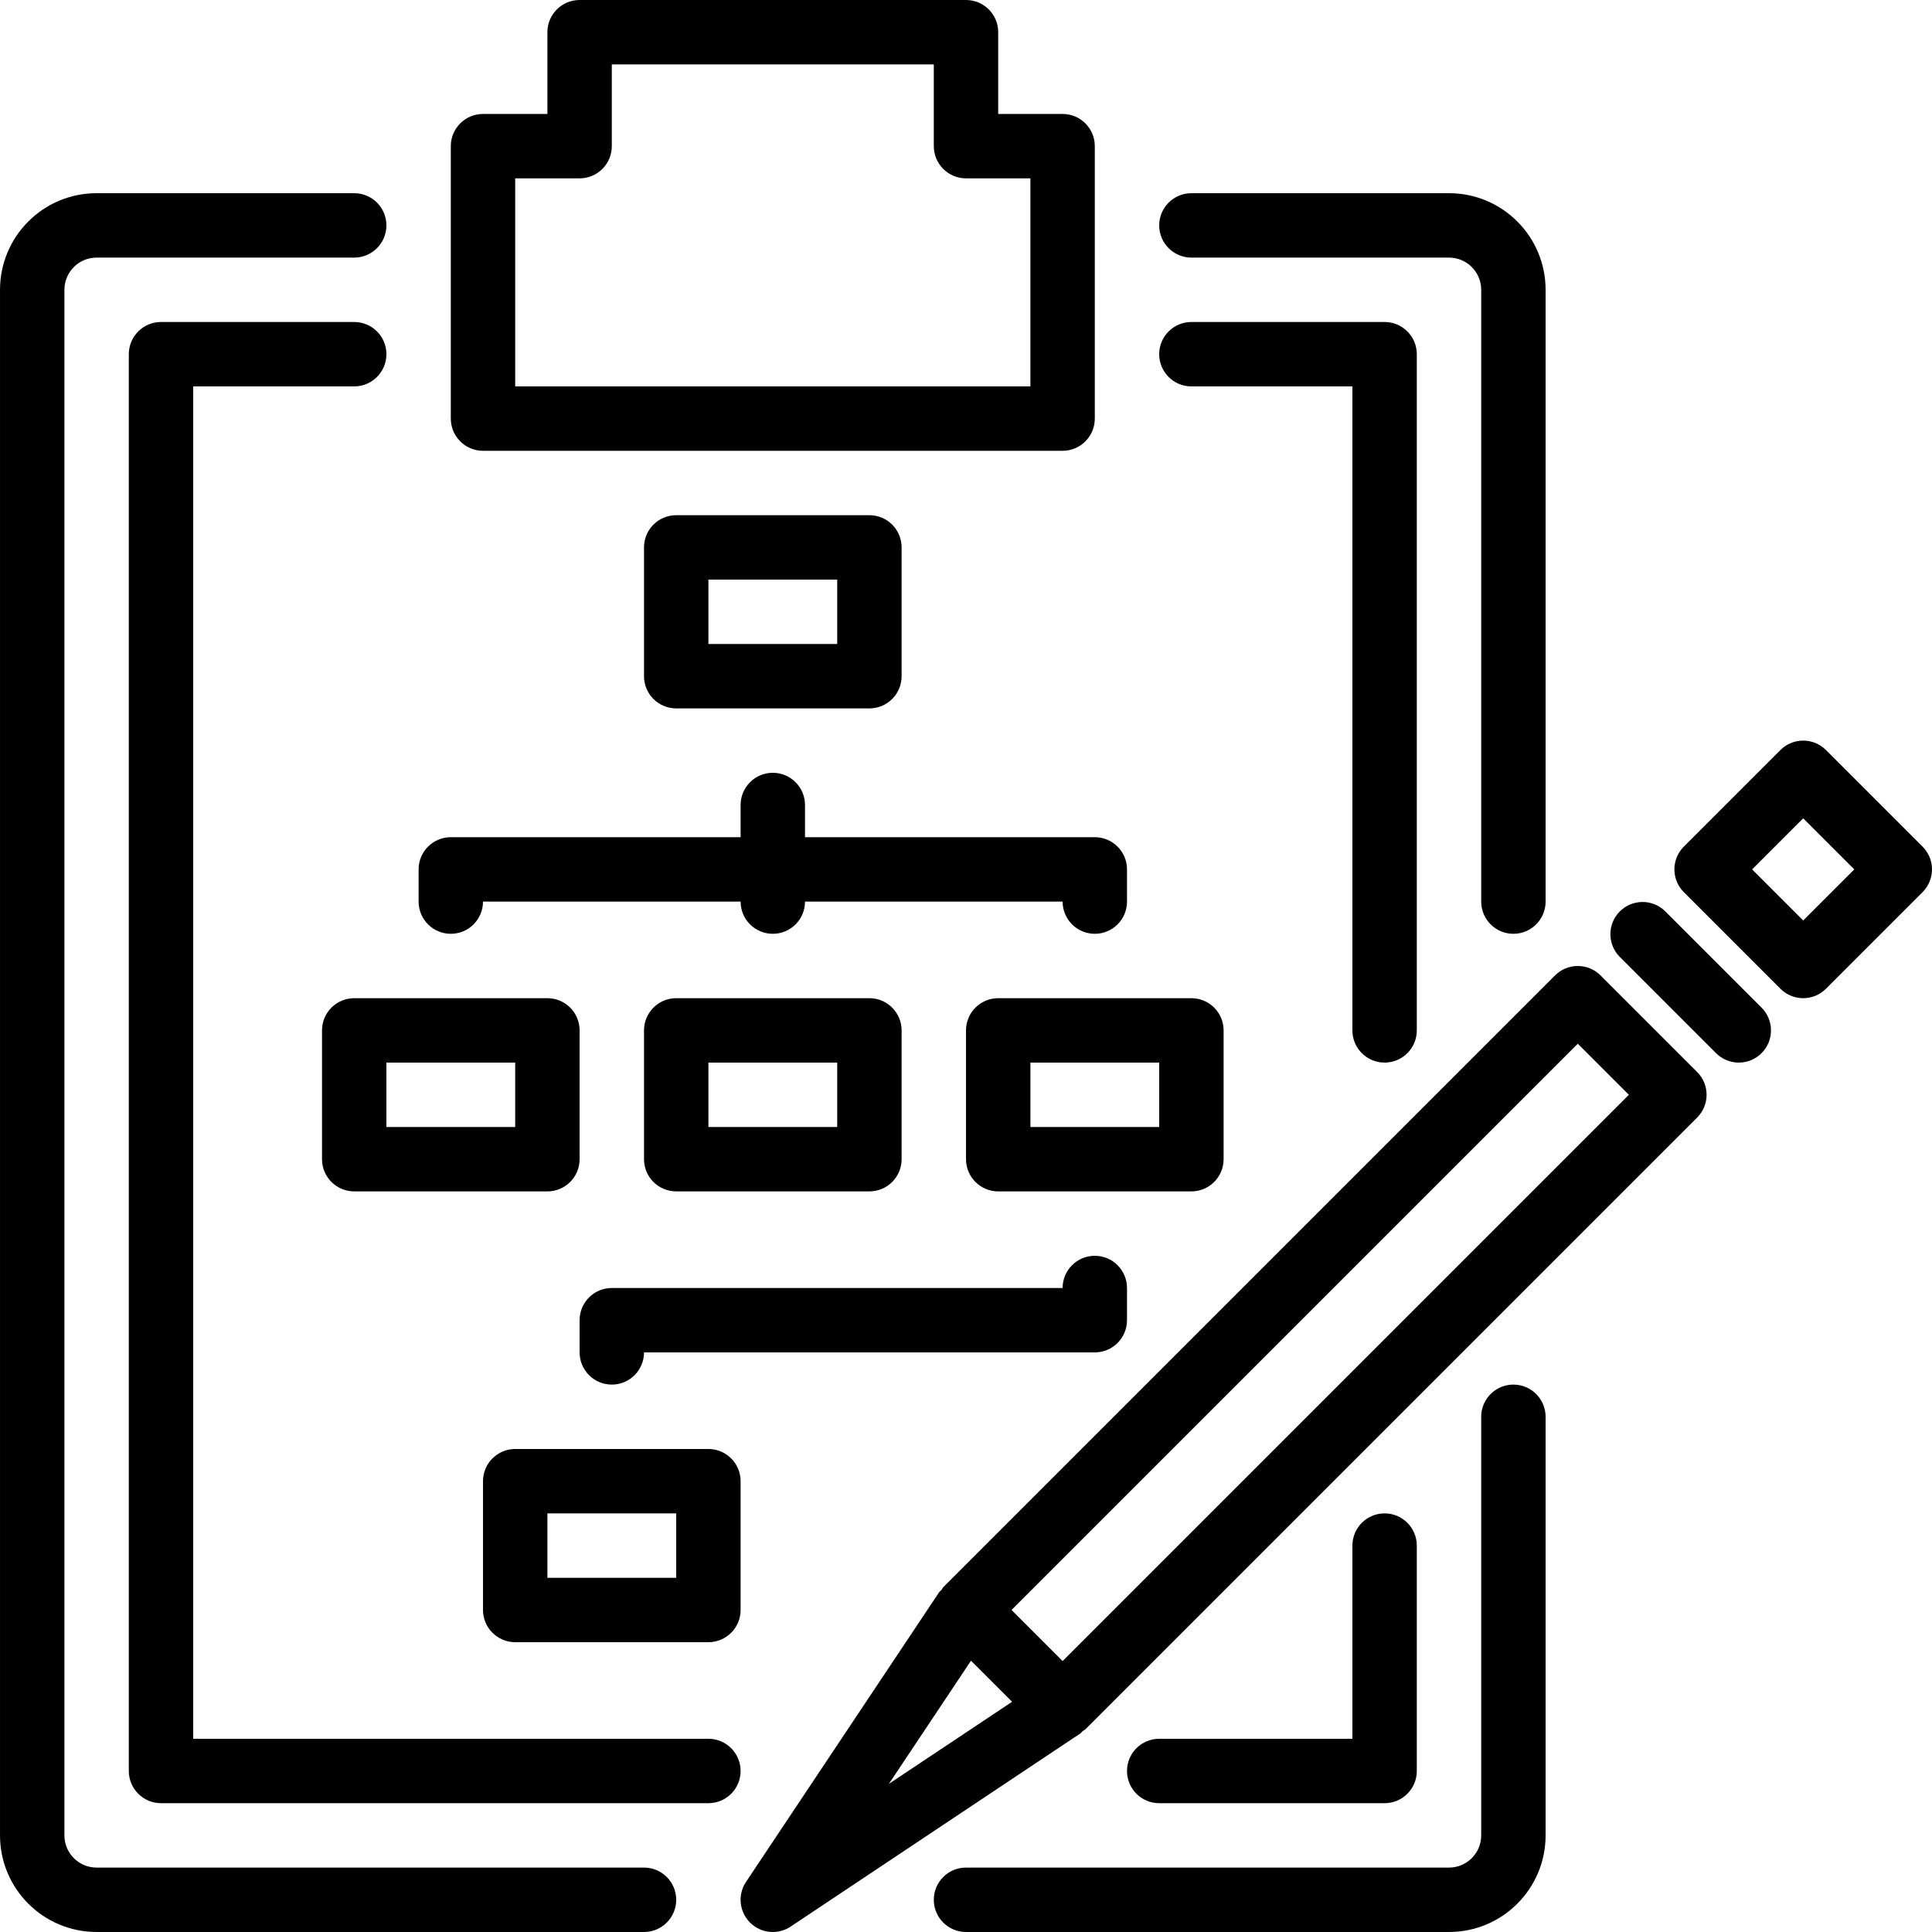
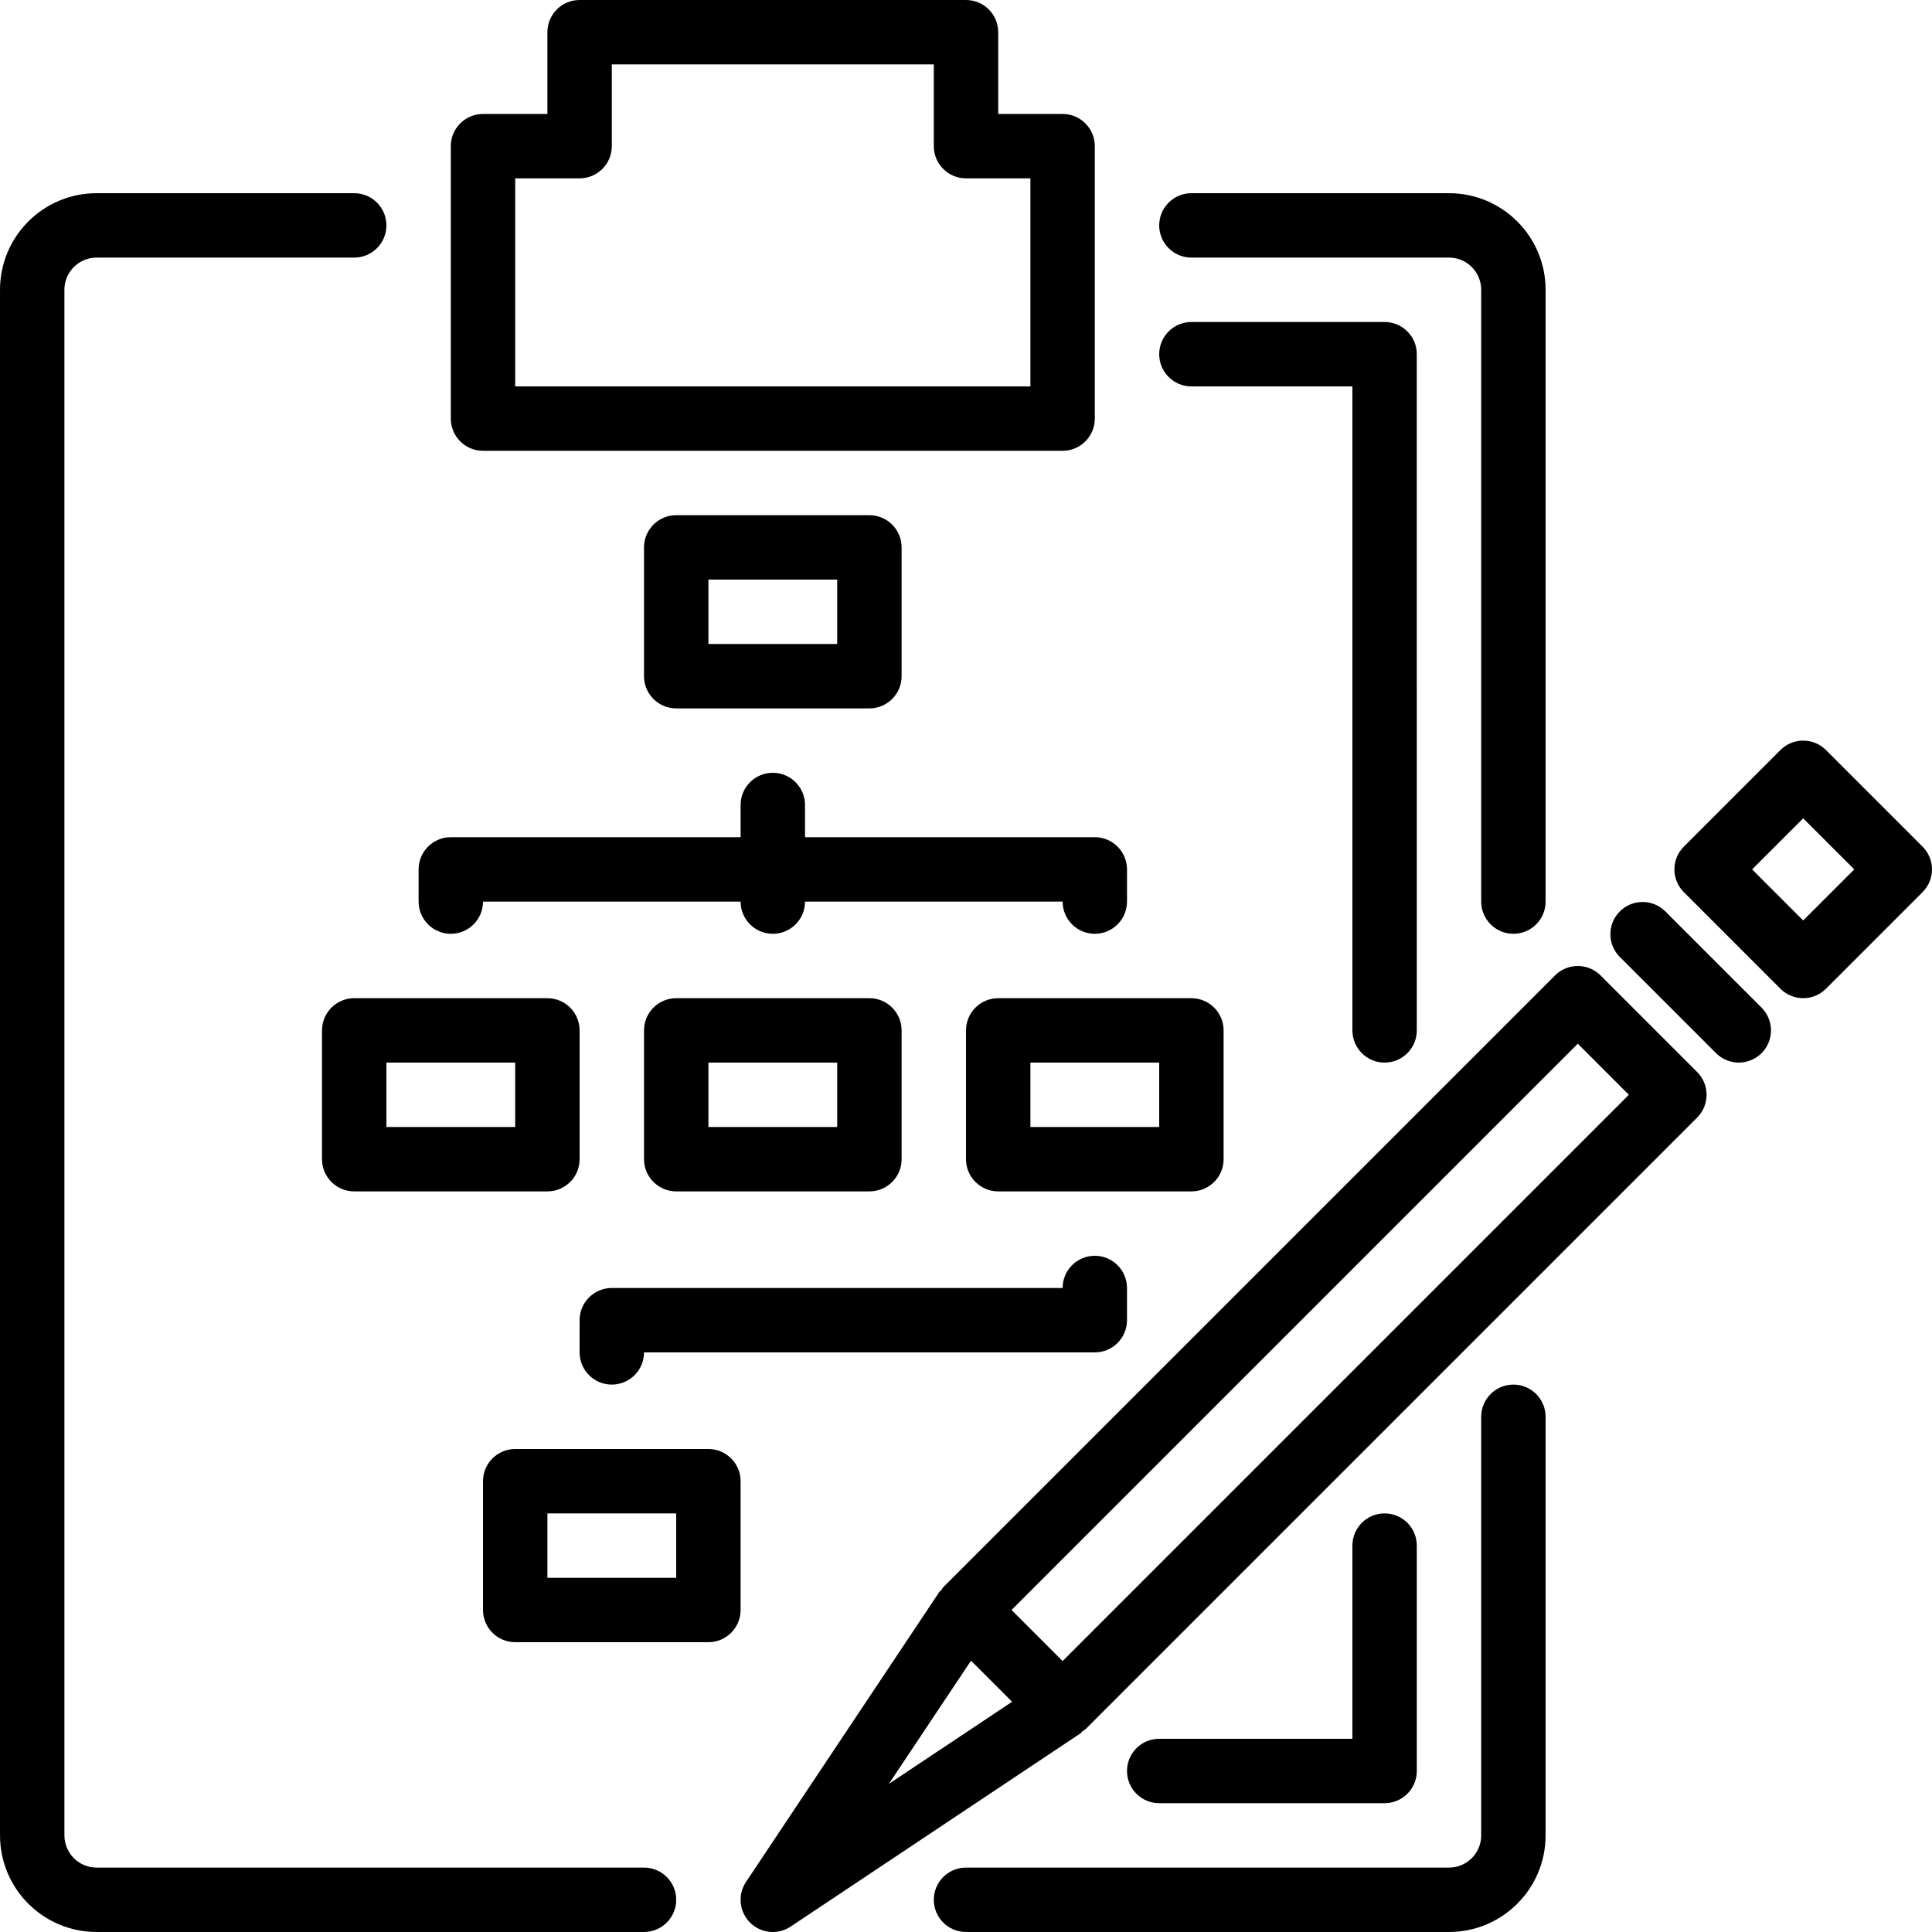
<svg xmlns="http://www.w3.org/2000/svg" version="1.1" id="Capa_1" x="0px" y="0px" viewBox="0 0 480.004 480.004" style="enable-background:new 0 0 480.004 480.004;" xml:space="preserve">
  <g>
    <g>
      <path d="M160.003,464h-136c-4.418,0-8-3.582-8-8V72c0-4.418,3.582-8,8-8h64c4.418,0,8-3.582,8-8s-3.582-8-8-8h-64    c-13.255,0-24,10.745-24,24v384c0,13.255,10.745,24,24,24h136c4.418,0,8-3.582,8-8S164.421,464,160.003,464z" />
    </g>
  </g>
  <g>
    <g>
      <path d="M376.003,344c-4.418,0-8,3.582-8,8v104c0,4.418-3.582,8-8,8h-120c-4.418,0-8,3.582-8,8s3.582,8,8,8h120    c13.255,0,24-10.745,24-24V352C384.003,347.582,380.421,344,376.003,344z" />
    </g>
  </g>
  <g>
    <g>
      <path d="M360.003,48h-64c-4.418,0-8,3.582-8,8s3.582,8,8,8h64c4.418,0,8,3.582,8,8v152c0,4.418,3.582,8,8,8s8-3.582,8-8V72    C384.003,58.745,373.257,48,360.003,48z" />
    </g>
  </g>
  <g>
    <g>
-       <path d="M176.003,432h-128V96h40c4.418,0,8-3.582,8-8s-3.582-8-8-8h-48c-4.418,0-8,3.582-8,8v352c0,4.418,3.582,8,8,8h136    c4.418,0,8-3.582,8-8S180.421,432,176.003,432z" />
-     </g>
+       </g>
  </g>
  <g>
    <g>
      <path d="M344.003,376c-4.418,0-8,3.582-8,8v48h-48c-4.418,0-8,3.582-8,8s3.582,8,8,8h56c4.418,0,8-3.582,8-8v-56    C352.003,379.582,348.421,376,344.003,376z" />
    </g>
  </g>
  <g>
    <g>
      <path d="M344.003,80h-48c-4.418,0-8,3.582-8,8s3.582,8,8,8h40v160c0,4.418,3.582,8,8,8s8-3.582,8-8V88    C352.003,83.582,348.421,80,344.003,80z" />
    </g>
  </g>
  <g>
    <g>
      <path d="M264.003,28.312h-16V8c0-4.418-3.582-8-8-8h-96c-4.418,0-8,3.582-8,8v20.312h-16c-4.418,0-8,3.582-8,8V104    c0,4.418,3.582,8,8,8h144c4.418,0,8-3.582,8-8V36.312C272.003,31.894,268.421,28.312,264.003,28.312z M256.003,96h-128V44.312h16    c4.418,0,8-3.582,8-8V16h80v20.312c0,4.418,3.582,8,8,8h16V96z" />
    </g>
  </g>
  <g>
    <g>
      <path d="M216.003,128h-48c-4.418,0-8,3.582-8,8v32c0,4.418,3.582,8,8,8h48c4.418,0,8-3.582,8-8v-32    C224.003,131.582,220.421,128,216.003,128z M208.003,160h-32v-16h32V160z" />
    </g>
  </g>
  <g>
    <g>
      <path d="M176.003,360h-48c-4.418,0-8,3.582-8,8v32c0,4.418,3.582,8,8,8h48c4.418,0,8-3.582,8-8v-32    C184.003,363.582,180.421,360,176.003,360z M168.003,392h-32v-16h32V392z" />
    </g>
  </g>
  <g>
    <g>
      <path d="M216.003,248h-48c-4.418,0-8,3.582-8,8v32c0,4.418,3.582,8,8,8h48c4.418,0,8-3.582,8-8v-32    C224.003,251.582,220.421,248,216.003,248z M208.003,280h-32v-16h32V280z" />
    </g>
  </g>
  <g>
    <g>
      <path d="M296.003,248h-48c-4.418,0-8,3.582-8,8v32c0,4.418,3.582,8,8,8h48c4.418,0,8-3.582,8-8v-32    C304.003,251.582,300.421,248,296.003,248z M288.003,280h-32v-16h32V280z" />
    </g>
  </g>
  <g>
    <g>
      <path d="M136.003,248h-48c-4.418,0-8,3.582-8,8v32c0,4.418,3.582,8,8,8h48c4.418,0,8-3.582,8-8v-32    C144.003,251.582,140.421,248,136.003,248z M128.003,280h-32v-16h32V280z" />
    </g>
  </g>
  <g>
    <g>
      <path d="M272.003,208h-72v-8c0-4.418-3.582-8-8-8s-8,3.582-8,8v8h-72c-4.418,0-8,3.582-8,8v8c0,4.418,3.582,8,8,8s8-3.582,8-8h64    c0,4.418,3.582,8,8,8s8-3.582,8-8h64c0,4.418,3.582,8,8,8s8-3.582,8-8v-8C280.003,211.582,276.421,208,272.003,208z" />
    </g>
  </g>
  <g>
    <g>
      <path d="M272.003,312c-4.418,0-8,3.582-8,8h-112c-4.418,0-8,3.582-8,8v8c0,4.418,3.582,8,8,8s8-3.582,8-8h112c4.418,0,8-3.582,8-8    v-8C280.003,315.582,276.421,312,272.003,312z" />
    </g>
  </g>
  <g>
    <g>
      <path d="M421.659,266.344l-24-24c-3.124-3.123-8.188-3.123-11.312,0l-152,152c-0.175,0.23-0.335,0.47-0.48,0.72    c-0.152,0.192-0.384,0.296-0.52,0.496l-48,72c-2.454,3.674-1.465,8.642,2.209,11.096c2.69,1.797,6.197,1.797,8.887,0l72-48    c0.2-0.136,0.304-0.368,0.496-0.52c0.248-0.147,0.489-0.307,0.72-0.48l152-152C424.782,274.532,424.782,269.468,421.659,266.344z     M220.843,443.2l20.4-30.6l10.208,10.2L220.843,443.2z M264.003,412.688L251.315,400l140.688-140.688L404.691,272L264.003,412.688    z" />
    </g>
  </g>
  <g>
    <g>
      <path d="M437.659,250.344l-24-24c-3.178-3.07-8.242-2.982-11.312,0.196c-2.994,3.1-2.994,8.015,0,11.116l24,24    c1.5,1.5,3.534,2.344,5.656,2.344c4.418-0.001,7.999-3.583,7.998-8.002C440.001,253.878,439.158,251.844,437.659,250.344z" />
    </g>
  </g>
  <g>
    <g>
      <path d="M477.659,210.344l-24-24c-3.124-3.123-8.188-3.123-11.312,0l-24,24c-3.123,3.124-3.123,8.188,0,11.312l24,24    c3.124,3.123,8.188,3.123,11.312,0l24-24C480.782,218.532,480.782,213.468,477.659,210.344z M448.003,228.688L435.315,216    l12.688-12.688L460.691,216L448.003,228.688z" />
    </g>
  </g>
  <g>
</g>
  <g>
</g>
  <g>
</g>
  <g>
</g>
  <g>
</g>
  <g>
</g>
  <g>
</g>
  <g>
</g>
  <g>
</g>
  <g>
</g>
  <g>
</g>
  <g>
</g>
  <g>
</g>
  <g>
</g>
  <g>
</g>
</svg>